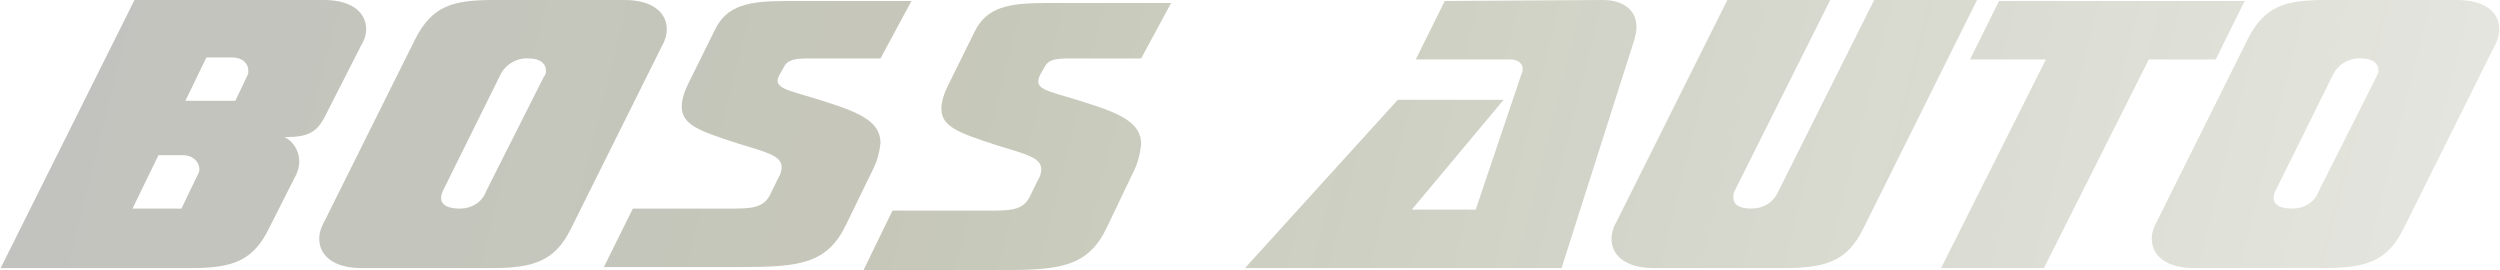
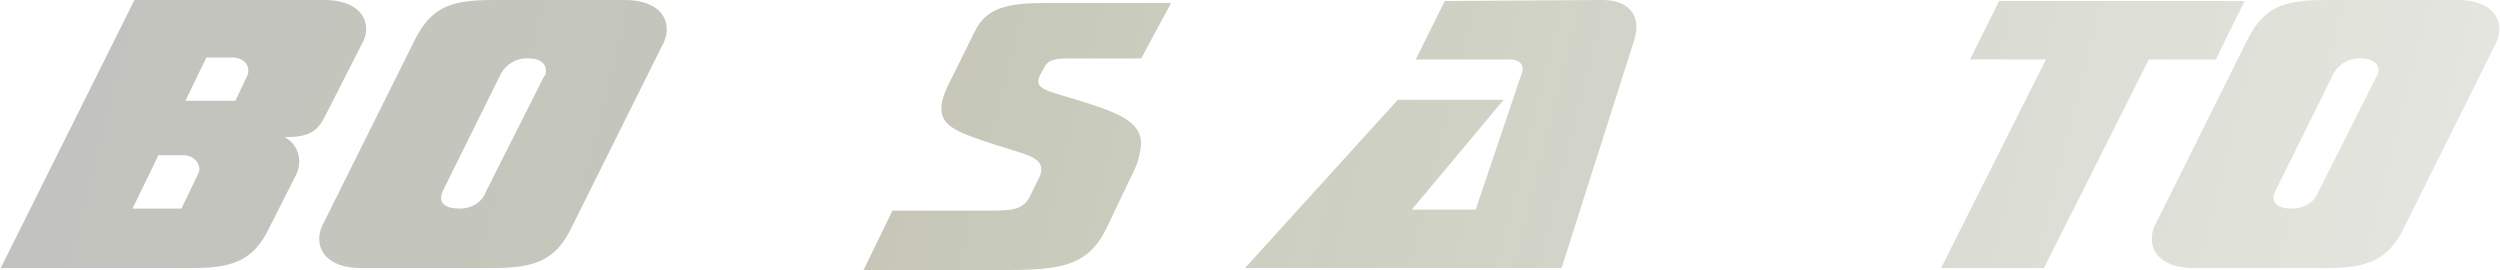
<svg xmlns="http://www.w3.org/2000/svg" width="1046" height="113" viewBox="0 0 1046 113" fill="none">
  <path d="M80.085 112.157H0.277L56.268 0H135.658C146.94 0 153.208 5.06 153.208 12.228C153.208 14.758 152.372 16.866 151.119 18.974L136.076 48.489C132.733 55.235 128.973 57.343 119.78 57.343H118.945C122.705 59.03 125.212 63.246 125.212 67.463C125.212 69.993 124.377 72.522 123.123 74.631L112.677 95.291C105.991 109.205 97.217 112.157 80.085 112.157ZM83.01 72.522C83.428 71.679 83.428 71.258 83.428 70.414C83.01 67.041 80.085 64.933 76.742 64.933H66.296L55.432 87.28H75.907L83.01 72.522ZM98.47 42.164L103.484 31.623C103.902 30.78 103.902 30.358 103.902 29.515C103.902 26.564 101.395 24.034 97.217 24.034H86.353L77.578 42.164H98.47Z" fill="url(#paint0_linear)" fill-opacity="0.4" />
  <path d="M238.866 95.713C232.181 109.205 223.406 112.157 205.857 112.157H151.119C139.837 112.157 133.57 107.097 133.57 99.929C133.57 97.399 134.405 94.87 135.659 92.761L173.683 16.444C180.786 2.53 189.143 0 206.692 0H261.43C272.712 0 278.979 5.06 278.979 12.228C278.979 14.758 278.144 17.287 276.89 19.396L238.866 95.713ZM228.42 29.515C228.42 26.564 225.913 24.455 221.317 24.455C216.303 24.034 211.289 26.985 209.199 31.623L185.382 79.69C184.964 80.534 184.547 81.799 184.547 82.642C184.547 85.593 187.054 87.28 192.486 87.28C197.082 87.28 201.678 84.75 203.35 80.112L227.585 32.045C228.42 31.201 228.42 30.358 228.42 29.515Z" fill="url(#paint1_linear)" fill-opacity="0.4" />
-   <path d="M368.398 24.455H338.732C332.464 24.455 329.539 24.877 327.868 28.25L326.196 31.201C325.778 32.044 325.361 32.888 325.361 33.731C325.361 37.526 332.464 38.369 345.417 42.586C360.042 47.224 368.398 51.018 368.398 59.873C367.981 63.668 367.145 67.041 365.474 70.414L354.192 93.604C346.253 110.47 334.553 111.735 309.9 111.735H252.656L264.773 87.28H304.051C314.914 87.28 319.929 87.28 322.853 80.112L325.778 74.209C326.614 72.944 327.032 71.257 327.032 69.992C327.032 64.933 320.346 63.668 308.229 59.873C292.769 54.813 285.248 52.283 285.248 44.694C285.248 41.321 286.501 37.947 288.172 34.574L299.036 12.649C304.051 2.108 313.243 0.421 329.121 0.421H381.352L368.398 24.455Z" fill="url(#paint2_linear)" fill-opacity="0.4" />
  <path d="M477.456 24.455H447.789C441.521 24.455 438.596 24.877 436.925 28.25L435.253 31.201C434.835 32.045 434.418 32.888 434.418 34.153C434.418 37.948 441.521 38.791 454.474 43.007C469.099 47.645 477.456 51.44 477.456 60.295C477.038 64.089 476.202 67.884 474.531 71.257L463.249 94.869C455.31 111.735 443.61 113 418.957 113H361.295L373.412 88.123H412.69C423.554 88.123 428.568 88.123 431.493 80.955L434.418 75.052C435.253 73.787 435.671 72.101 435.671 70.836C435.671 65.776 428.986 64.511 416.868 60.716C401.408 55.657 393.887 53.127 393.887 45.537C393.887 42.164 395.14 38.791 396.812 35.418L407.676 13.492C412.69 2.951 421.882 1.265 437.76 1.265H489.991L477.456 24.455Z" fill="url(#paint3_linear)" fill-opacity="0.4" />
  <path d="M670.499 0C679.274 0 684.706 4.216 684.706 11.384C684.706 13.071 684.288 14.758 683.87 16.444L653.367 112.157H520.911L584.841 41.743H629.133L590.691 87.702H617.433L636.654 30.78C637.072 29.937 637.072 29.515 637.072 28.672C637.072 26.564 634.982 24.877 632.057 24.877H592.362L604.48 0.422L670.499 0Z" fill="url(#paint4_linear)" fill-opacity="0.4" />
-   <path d="M779.557 95.713C772.871 109.205 764.096 112.157 746.547 112.157H691.809C680.527 112.157 674.26 107.097 674.26 99.929C674.26 97.399 675.095 94.87 676.349 92.761L722.73 0H765.768L726.072 79.269C725.237 80.534 725.237 81.377 725.237 82.642C725.237 85.593 727.744 87.28 732.758 87.28C737.772 87.28 741.951 84.75 744.04 80.112L784.153 0H827.191L779.557 95.713Z" fill="url(#paint5_linear)" fill-opacity="0.4" />
  <path d="M855.186 112.157H812.148L856.021 24.877H824.265L836.383 0.421H939.172L927.055 24.877H899.06L855.186 112.157Z" fill="url(#paint6_linear)" fill-opacity="0.4" />
  <path d="M1005.61 95.713C998.924 109.205 990.149 112.157 972.6 112.157H917.863C906.581 112.157 900.313 107.097 900.313 99.929C900.313 97.399 901.149 94.87 902.402 92.761L940.426 16.444C947.529 2.53 955.886 0 973.436 0H1028.17C1039.46 0 1045.72 5.06 1045.72 12.228C1045.72 14.758 1044.89 17.287 1043.63 19.396L1005.61 95.713ZM995.164 29.515C995.164 26.564 992.657 24.455 988.06 24.455C983.046 24.034 978.032 26.985 975.943 31.623L952.126 79.69C951.708 80.534 951.29 81.799 951.29 82.642C951.29 85.593 953.797 87.28 959.229 87.28C963.825 87.28 968.422 84.75 970.093 80.112L994.328 32.045C994.746 31.201 995.164 30.358 995.164 29.515Z" fill="url(#paint7_linear)" fill-opacity="0.4" />
  <defs>
    <linearGradient id="paint0_linear" x1="-89.5" y1="-97.5" x2="1138" y2="210" gradientUnits="userSpaceOnUse">
      <stop stop-color="#2C2C2C" stop-opacity="0.74" />
      <stop offset="0.404" stop-color="#2E3500" stop-opacity="0.68" />
      <stop offset="1" stop-color="#2F3600" stop-opacity="0.24" />
    </linearGradient>
    <linearGradient id="paint1_linear" x1="-89.5" y1="-97.5" x2="1138" y2="210" gradientUnits="userSpaceOnUse">
      <stop stop-color="#2C2C2C" stop-opacity="0.74" />
      <stop offset="0.404" stop-color="#2E3500" stop-opacity="0.68" />
      <stop offset="1" stop-color="#2F3600" stop-opacity="0.24" />
    </linearGradient>
    <linearGradient id="paint2_linear" x1="-89.5" y1="-97.5" x2="1138" y2="210" gradientUnits="userSpaceOnUse">
      <stop stop-color="#2C2C2C" stop-opacity="0.74" />
      <stop offset="0.404" stop-color="#2E3500" stop-opacity="0.68" />
      <stop offset="1" stop-color="#2F3600" stop-opacity="0.24" />
    </linearGradient>
    <linearGradient id="paint3_linear" x1="-89.5" y1="-97.5" x2="1138" y2="210" gradientUnits="userSpaceOnUse">
      <stop stop-color="#2C2C2C" stop-opacity="0.74" />
      <stop offset="0.404" stop-color="#2E3500" stop-opacity="0.68" />
      <stop offset="1" stop-color="#2F3600" stop-opacity="0.24" />
    </linearGradient>
    <linearGradient id="paint4_linear" x1="-89.5" y1="-97.5" x2="1138" y2="210" gradientUnits="userSpaceOnUse">
      <stop stop-color="#2C2C2C" stop-opacity="0.74" />
      <stop offset="0.404" stop-color="#2E3500" stop-opacity="0.68" />
      <stop offset="1" stop-color="#2F3600" stop-opacity="0.24" />
    </linearGradient>
    <linearGradient id="paint5_linear" x1="-89.5" y1="-97.5" x2="1138" y2="210" gradientUnits="userSpaceOnUse">
      <stop stop-color="#2C2C2C" stop-opacity="0.74" />
      <stop offset="0.404" stop-color="#2E3500" stop-opacity="0.68" />
      <stop offset="1" stop-color="#2F3600" stop-opacity="0.24" />
    </linearGradient>
    <linearGradient id="paint6_linear" x1="-89.5" y1="-97.5" x2="1138" y2="210" gradientUnits="userSpaceOnUse">
      <stop stop-color="#2C2C2C" stop-opacity="0.74" />
      <stop offset="0.404" stop-color="#2E3500" stop-opacity="0.68" />
      <stop offset="1" stop-color="#2F3600" stop-opacity="0.24" />
    </linearGradient>
    <linearGradient id="paint7_linear" x1="-89.5" y1="-97.5" x2="1138" y2="210" gradientUnits="userSpaceOnUse">
      <stop stop-color="#2C2C2C" stop-opacity="0.74" />
      <stop offset="0.404" stop-color="#2E3500" stop-opacity="0.68" />
      <stop offset="1" stop-color="#2F3600" stop-opacity="0.24" />
    </linearGradient>
  </defs>
</svg>